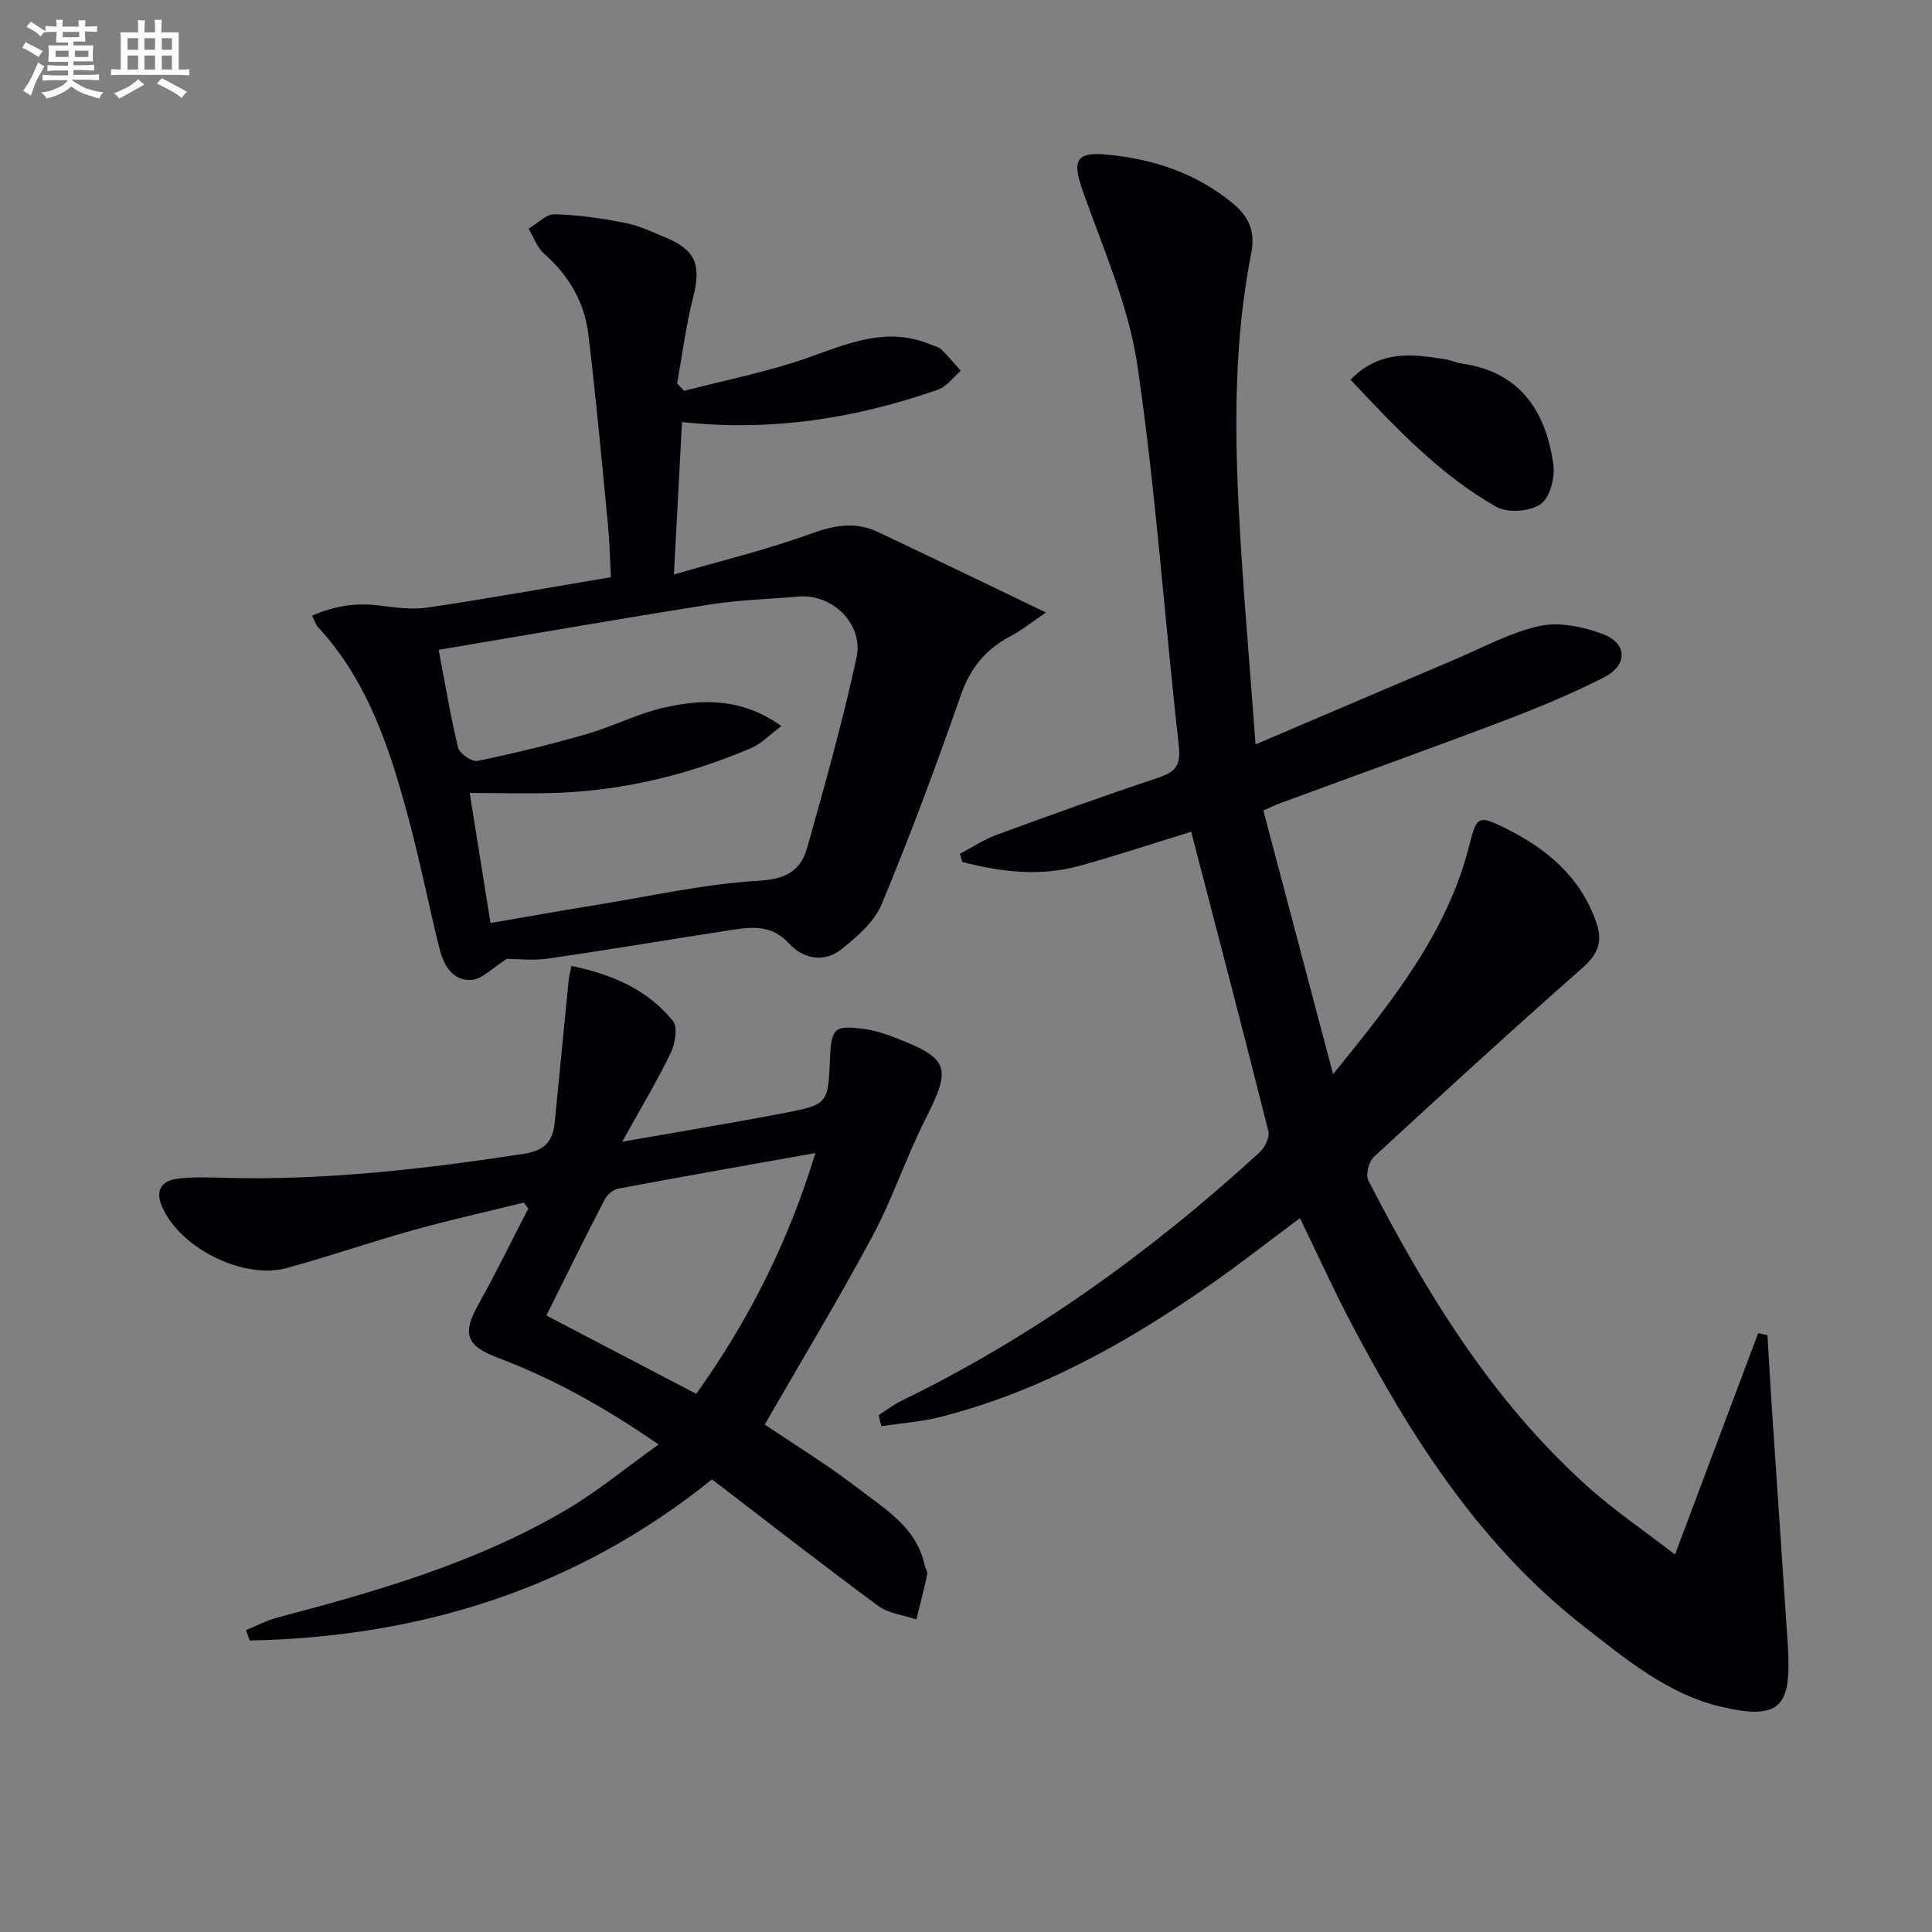
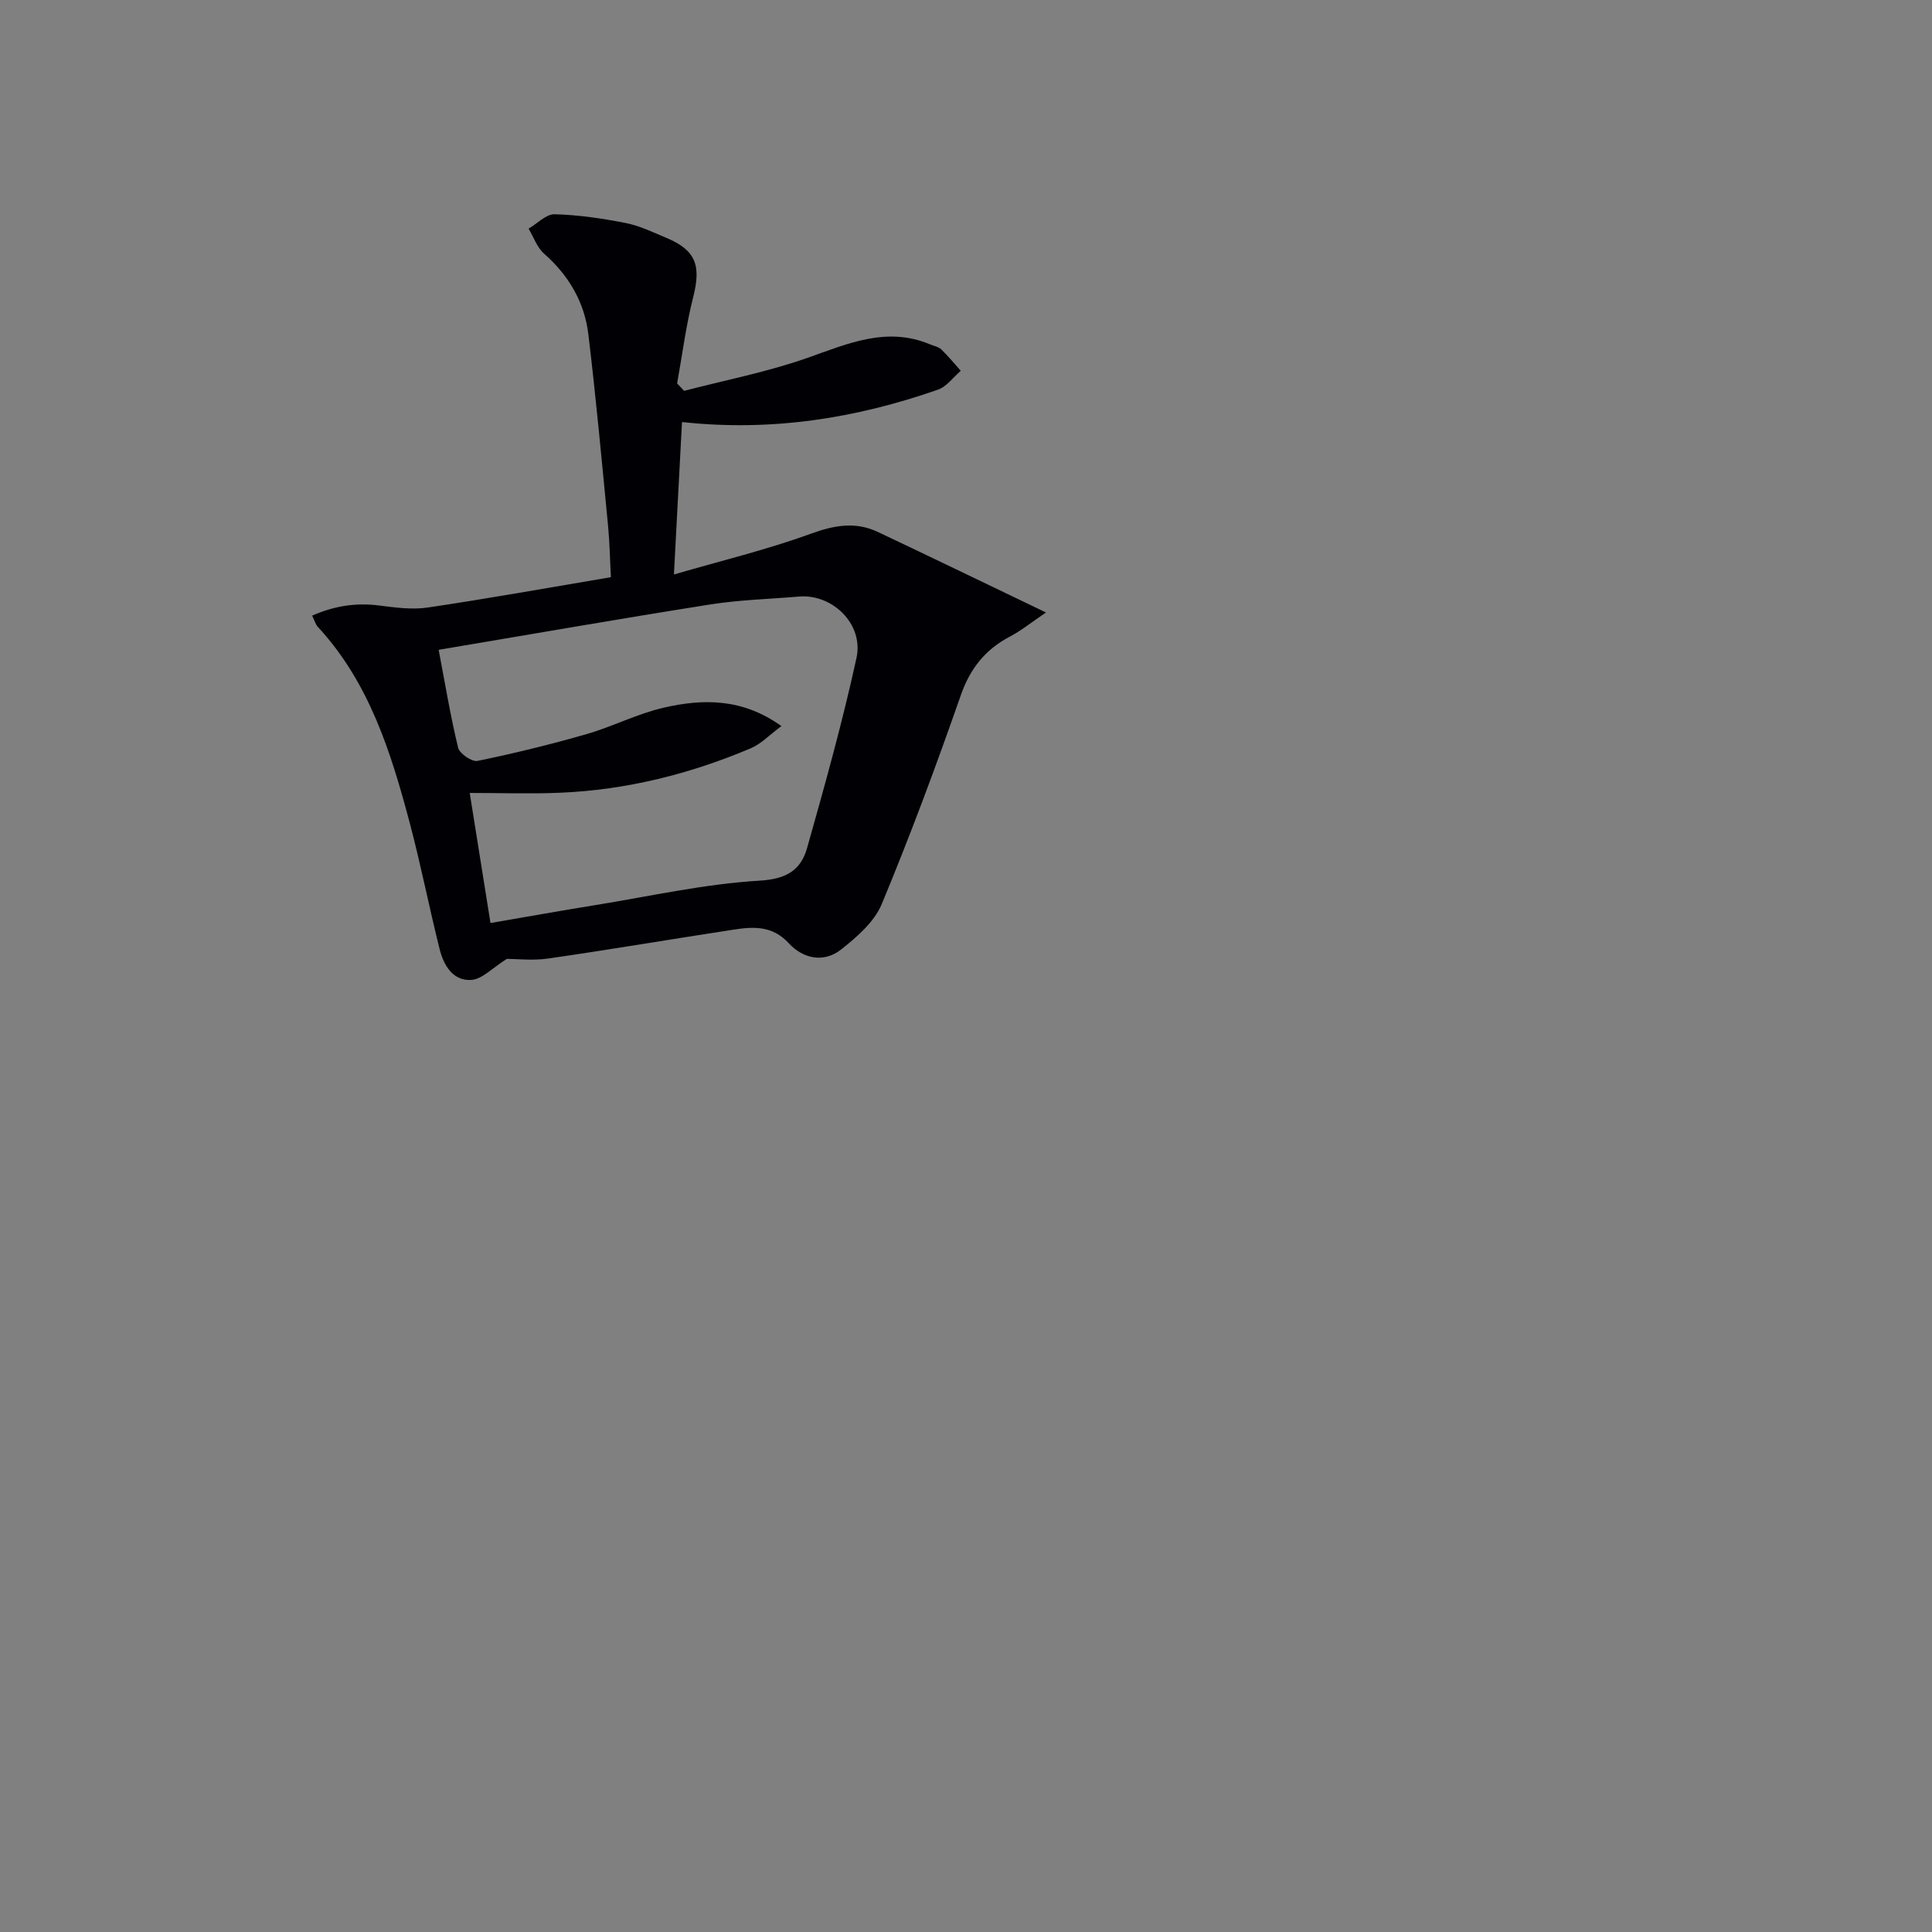
<svg xmlns="http://www.w3.org/2000/svg" enable-background="new 0 0 400 400" viewBox="0 0 400 400">
  <rect x="0" y="0" width="400" height="400" fill="#808080" stroke="none" />
  <g fill="#010105">
-     <path d="m181.91 292.99c1.62-1.02 3.15-2.21 4.86-3.04 27.3-13.28 51.61-30.88 73.95-51.3 1.11-1.01 2.21-3.16 1.89-4.42-5.16-20.57-10.55-41.09-15.99-62.03-7.34 2.26-15.17 4.86-23.11 7.06-8.2 2.27-16.31 1.26-24.29-.8-.15-.56-.31-1.12-.46-1.69 2.5-1.32 4.9-2.95 7.53-3.91 11.08-4.07 22.18-8.06 33.37-11.8 3.5-1.17 4.88-2.4 4.41-6.56-2.96-26.25-4.74-52.65-8.57-78.76-1.8-12.29-7.04-24.13-11.25-35.99-2.35-6.62-1.56-8.41 5.29-7.71 9.43.97 18.06 3.81 25.59 9.97 3.6 2.94 4.78 6.1 3.93 10.41-3.45 17.44-3.49 35.08-2.6 52.71.8 15.89 2.23 31.75 3.49 48.99 14.44-6.16 27.83-11.89 41.25-17.58 5.8-2.46 11.47-5.59 17.52-6.93 4.04-.89 8.91.12 12.94 1.59 5.29 1.92 5.47 6.48.43 9.04-6.65 3.38-13.58 6.27-20.56 8.92-15.37 5.83-30.85 11.37-46.27 17.05-1.06.39-2.08.89-3.7 1.59 4.73 17.88 9.41 35.58 14.44 54.6 12.41-15.3 23.7-29.39 28.24-47.52 1.47-5.88 1.9-6.14 7.25-3.5 8.63 4.25 15.63 10.01 18.97 19.48 1.44 4.07.43 6.65-2.81 9.51-14.59 12.87-28.95 25.99-43.24 39.19-1.04.96-1.7 3.71-1.09 4.88 12.02 23.33 25.63 45.6 45.4 63.35 5.4 4.85 11.46 8.95 18.07 14.06 6-15.96 11.61-30.89 17.22-45.83.64.14 1.28.27 1.92.41.34 5.66.66 11.32 1.04 16.98 1.04 15.59 2.1 31.17 3.15 46.75.06.83.09 1.66.13 2.5.4 10.79-2.06 13.51-13.97 10.69-10.94-2.59-19.52-9.74-28.2-16.49-21.54-16.76-35.81-39.12-48.29-62.83-3.7-7.04-6.99-14.3-10.65-21.83-6.21 4.62-12.18 9.31-18.39 13.65-17.26 12.06-35.47 22.29-56.08 27.52-3.98 1.01-8.13 1.29-12.21 1.91-.17-.76-.36-1.53-.55-2.29z" />
-     <path d="m216.56 126.81c-3.2 2.16-5.18 3.79-7.41 4.95-5.13 2.69-8.28 6.6-10.23 12.19-5.08 14.55-10.45 29.01-16.37 43.24-1.53 3.68-5.12 6.79-8.39 9.38-3.6 2.85-7.9 1.93-10.84-1.27-3.39-3.69-7.3-3.46-11.43-2.83-12.8 1.96-25.56 4.13-38.37 5.98-3.21.47-6.55.07-8.58.07-3 1.88-5.09 4.2-7.33 4.36-3.82.27-5.75-3.01-6.59-6.37-2.17-8.67-3.89-17.46-6.18-26.1-3.9-14.67-8.39-29.12-19.06-40.65-.42-.45-.59-1.14-1.16-2.3 4.6-2.02 9.05-2.71 13.86-2.1 3.34.42 6.81.91 10.09.42 12.47-1.85 24.88-4.08 37.91-6.28-.19-3.51-.25-7.1-.59-10.66-1.28-13.22-2.49-26.46-4.08-39.64-.8-6.64-4.06-12.19-9.18-16.7-1.45-1.28-2.15-3.42-3.19-5.16 1.8-1.05 3.62-3.03 5.39-2.98 4.92.13 9.87.86 14.71 1.81 2.89.57 5.65 1.92 8.41 3.07 6.12 2.56 7.24 5.73 5.57 12.27-1.5 5.86-2.25 11.91-3.33 17.88.49.51.97 1.02 1.46 1.53 8.52-2.22 17.23-3.91 25.51-6.82 8.4-2.96 16.44-6.58 25.46-2.78.77.32 1.7.48 2.26 1.02 1.44 1.39 2.71 2.94 4.04 4.43-1.56 1.33-2.91 3.27-4.71 3.9-16.98 5.93-34.41 8.73-53.01 6.71-.53 10.04-1.06 20.04-1.67 31.56 9.82-2.86 19.26-5.13 28.32-8.43 4.87-1.77 9.25-2.57 13.91-.37 11.18 5.29 22.32 10.68 34.8 16.67zm-54.78 23.52c-2.45 1.81-4.19 3.68-6.33 4.59-12.63 5.35-25.81 8.64-39.55 9.21-6.16.26-12.33.04-18.65.04 1.54 9.65 2.89 18.12 4.3 26.93 7.5-1.29 14.66-2.57 21.84-3.73 11.28-1.83 22.53-4.37 33.88-5.04 5.62-.33 8.55-2.22 9.84-6.79 3.68-13.04 7.34-26.11 10.22-39.34 1.52-7-5-13.27-11.9-12.69-6.12.52-12.29.68-18.34 1.63-18.62 2.94-37.2 6.19-56.27 9.4 1.34 7 2.43 13.7 4.03 20.27.3 1.22 2.85 2.96 4.01 2.73 7.57-1.56 15.1-3.4 22.54-5.54 5.4-1.55 10.51-4.21 15.96-5.47 8.16-1.89 16.34-2 24.42 3.8z" />
-     <path d="m50.91 337.5c2.18-.88 4.3-2.01 6.56-2.61 20.76-5.48 41.39-11.41 60.02-22.45 6.33-3.75 12.06-8.51 18.86-13.38-11.27-7.77-21.82-13.62-33.21-17.92-6.69-2.53-7.5-5.01-4.04-11.17 3.63-6.48 6.87-13.17 10.29-19.77-.32-.4-.64-.81-.96-1.21-7.61 1.88-15.27 3.58-22.82 5.68-8.79 2.45-17.43 5.45-26.23 7.86-9.06 2.47-22.16-4.18-25.82-12.69-1.58-3.68.11-5.49 3.55-5.85 3.13-.33 6.33-.22 9.49-.13 20.86.55 41.48-1.84 62.05-5.01 4.02-.62 5.81-2.55 6.18-6.3.97-9.88 1.93-19.76 2.91-29.64.08-.8.31-1.59.57-2.92 8.34 1.72 15.72 4.85 21.02 11.4 1.05 1.29.44 4.73-.49 6.66-2.87 5.91-6.27 11.56-10.02 18.33 11.99-2.11 22.76-3.87 33.47-5.93 9.19-1.77 9.16-1.92 9.56-11.45.26-6.16.94-6.8 7.16-5.95 1.95.27 3.9.87 5.74 1.57 11.91 4.54 12.35 6.22 6.75 17.29-3.97 7.84-6.72 16.31-10.87 24.04-7.05 13.13-14.77 25.9-22.3 38.98 5.82 3.94 12.89 8.26 19.41 13.28 5.57 4.29 12.06 8.06 13.7 15.86.14.65.65 1.33.53 1.89-.67 3.13-1.48 6.22-2.24 9.33-2.66-.91-5.76-1.23-7.92-2.82-11.64-8.59-23.05-17.49-34.4-26.18-28.18 22.69-60.38 32.64-95.7 33.36-.27-.73-.54-1.44-.8-2.15zm62.21-65.14c10.48 5.48 20.67 10.81 31.03 16.22 10.86-15.2 19.06-31.4 24.67-49.86-14.12 2.52-27.45 4.86-40.76 7.36-1.07.2-2.34 1.23-2.85 2.23-4.1 7.91-8.04 15.93-12.09 24.05z" />
-     <path d="m279.62 78.62c6.05-6.25 12.83-5.31 19.63-4.23 1.14.18 2.23.71 3.37.87 12.12 1.72 17.42 9.87 18.99 20.91.38 2.68-.73 6.9-2.65 8.22-2.22 1.52-6.81 1.87-9.14.55-11.7-6.6-20.82-16.36-30.2-26.32z" />
+     <path d="m216.56 126.81c-3.2 2.16-5.18 3.79-7.41 4.95-5.13 2.69-8.28 6.6-10.23 12.19-5.08 14.55-10.45 29.01-16.37 43.24-1.53 3.68-5.12 6.79-8.39 9.38-3.6 2.85-7.9 1.93-10.84-1.27-3.39-3.69-7.3-3.46-11.43-2.83-12.8 1.96-25.56 4.13-38.37 5.98-3.21.47-6.55.07-8.58.07-3 1.88-5.09 4.2-7.33 4.36-3.82.27-5.75-3.01-6.59-6.37-2.17-8.67-3.89-17.46-6.18-26.1-3.9-14.67-8.39-29.12-19.06-40.65-.42-.45-.59-1.14-1.16-2.3 4.6-2.02 9.05-2.71 13.86-2.1 3.34.42 6.81.91 10.09.42 12.47-1.85 24.88-4.08 37.91-6.28-.19-3.51-.25-7.1-.59-10.66-1.28-13.22-2.49-26.46-4.08-39.64-.8-6.64-4.06-12.19-9.18-16.7-1.45-1.28-2.15-3.42-3.19-5.16 1.8-1.05 3.62-3.03 5.39-2.98 4.92.13 9.87.86 14.71 1.81 2.89.57 5.65 1.92 8.41 3.07 6.12 2.56 7.24 5.73 5.57 12.27-1.5 5.86-2.25 11.91-3.33 17.88.49.51.97 1.02 1.46 1.53 8.52-2.22 17.23-3.91 25.51-6.82 8.4-2.96 16.44-6.58 25.46-2.78.77.32 1.7.48 2.26 1.02 1.44 1.39 2.71 2.94 4.04 4.43-1.56 1.33-2.91 3.27-4.71 3.9-16.98 5.93-34.41 8.73-53.01 6.71-.53 10.04-1.06 20.04-1.67 31.56 9.82-2.86 19.26-5.13 28.32-8.43 4.87-1.77 9.25-2.57 13.91-.37 11.18 5.29 22.32 10.68 34.8 16.67m-54.78 23.52c-2.45 1.81-4.19 3.68-6.33 4.59-12.63 5.35-25.81 8.64-39.55 9.21-6.16.26-12.33.04-18.65.04 1.54 9.65 2.89 18.12 4.3 26.93 7.5-1.29 14.66-2.57 21.84-3.73 11.28-1.83 22.53-4.37 33.88-5.04 5.62-.33 8.55-2.22 9.84-6.79 3.68-13.04 7.34-26.11 10.22-39.34 1.52-7-5-13.27-11.9-12.69-6.12.52-12.29.68-18.34 1.63-18.62 2.94-37.2 6.19-56.27 9.4 1.34 7 2.43 13.7 4.03 20.27.3 1.22 2.85 2.96 4.01 2.73 7.57-1.56 15.1-3.4 22.54-5.54 5.4-1.55 10.51-4.21 15.96-5.47 8.16-1.89 16.34-2 24.42 3.8z" />
  </g>
-   <path d="m6.8 9.5c.6.3 1.3.7 2.1 1.1-.4.4-.7.8-.9 1.2-.7-.4-1.3-.8-1.8-1.1s-1.1-.6-1.6-.8c.2-.4.5-.8.7-1.2.4.2.8.5 1.5.8zm.9 6.9c-.3.6-.5 1.1-.7 1.7s-.4 1.1-.6 1.7c-.6-.4-1.1-.7-1.6-1 .7-1 1.2-1.8 1.5-2.4.3-.5.6-1.1.8-1.7.3-.6.5-1.2.8-1.8.3.3.8.6 1.3.8-.7 1.3-1.2 2.2-1.5 2.7zm.1-11c.4.3 1 .7 1.7 1.1-.5.2-.8.6-1.1 1.1-.5-.6-1-1-1.4-1.2s-.9-.6-1.5-.8c.2-.4.5-.7.9-1.1.5.3.9.6 1.4.9zm10.5 13c1 .4 2 .6 3.1.7-.4.4-.7.8-.8 1.3-.9-.2-1.9-.6-3-.9-1-.4-2-.9-2.8-1.6-.5.4-1.1.9-1.9 1.3s-1.9.9-3.3 1.2c-.1-.3-.5-.8-1.1-1.3 1 0 2.1-.3 3.2-.8 1.2-.5 1.9-1 2.3-1.7h-3.2c-.4 0-1 0-2 .1v-1.2c1 0 1.7.1 2 .1h3.3v-1h-2.3c-.2 0-.9 0-2 .1v-1.2c1.2 0 1.9.1 2 .1h2.3v-.8h-4.1c0-.7.1-1.2.1-1.6 0-.5 0-1.1-.1-1.8h4.1v-.6h-2.5c0-.6.1-1.1.1-1.6v-.6h-.5c-.4 0-1 0-1.8.1v-1.3c1.2 0 1.9.1 2.1.1h.2c0-.3 0-.8-.1-1.4h1.4c0 .6-.1 1-.1 1.4h3.4c0-.4 0-.8-.1-1.3h1.5c0 .4-.1.9-.1 1.3.7 0 1.5 0 2.5-.1v1.2c-1 0-1.8-.1-2.5-.1v.6c0 .3 0 .8.1 1.5h-2.5v.8h4.1c0 .7-.1 1.3-.1 1.8s0 1 .1 1.5h-4.1v.8h1.4c.8 0 1.8 0 2.9-.1v1.2c-1 0-1.9-.1-2.8-.1h-1.5v1h3.2c.3 0 1 0 2.1-.1v1.2c-1.1 0-1.8-.1-2.1-.1h-3.4l-.1.1c1.4 1 2.4 1.5 3.4 1.9zm-4.1-6.6v-1.3h-2.7v1.3zm2.2-4.1v-1.1h-3.4v1.1zm1.9 4.1v-1.3h-2.8v1.3z" fill="#fbfafc" />
-   <path d="m37 6.7v2.3 5.4c1 0 1.8 0 2.2-.1v1.3c-.6 0-1.5-.1-2.5-.1h-11.9c-.7 0-1.3 0-1.8.1v-1.3c.5 0 1.1.1 2 .1v-5.2c0-1 0-1.8-.1-2.5h3.7c0-1.3 0-2.1-.1-2.5h1.5c0 .4-.1 1.3-.1 2.5h2.2c0-1.2 0-2.1-.1-2.6h1.5c0 .4-.1 1.3-.1 2.6zm-12.3 13.7c-.3-.4-.7-.8-1.1-1.1 1.1-.4 2.1-.9 2.9-1.3.8-.5 1.5-1 2.1-1.6.4.4.9.8 1.3 1.1-2.5 1.4-4.2 2.4-5.2 2.9zm3.9-10.1v-2.4h-2.2v2.4zm0 4.1v-2.9h-2.2v2.9zm3.5-4.1v-2.4h-2.2v2.4zm0 4.1v-2.9h-2.2v2.9zm.4 2.9 1-1.1c.6.3 1.4.7 2.5 1.3s2 1.1 2.7 1.5c-.4.4-.8.8-1.1 1.3-.8-.8-2.5-1.7-5.1-3zm3.1-7v-2.4h-2.1v2.4zm0 4.1v-2.9h-2.1v2.9z" fill="#fbfafc" />
</svg>